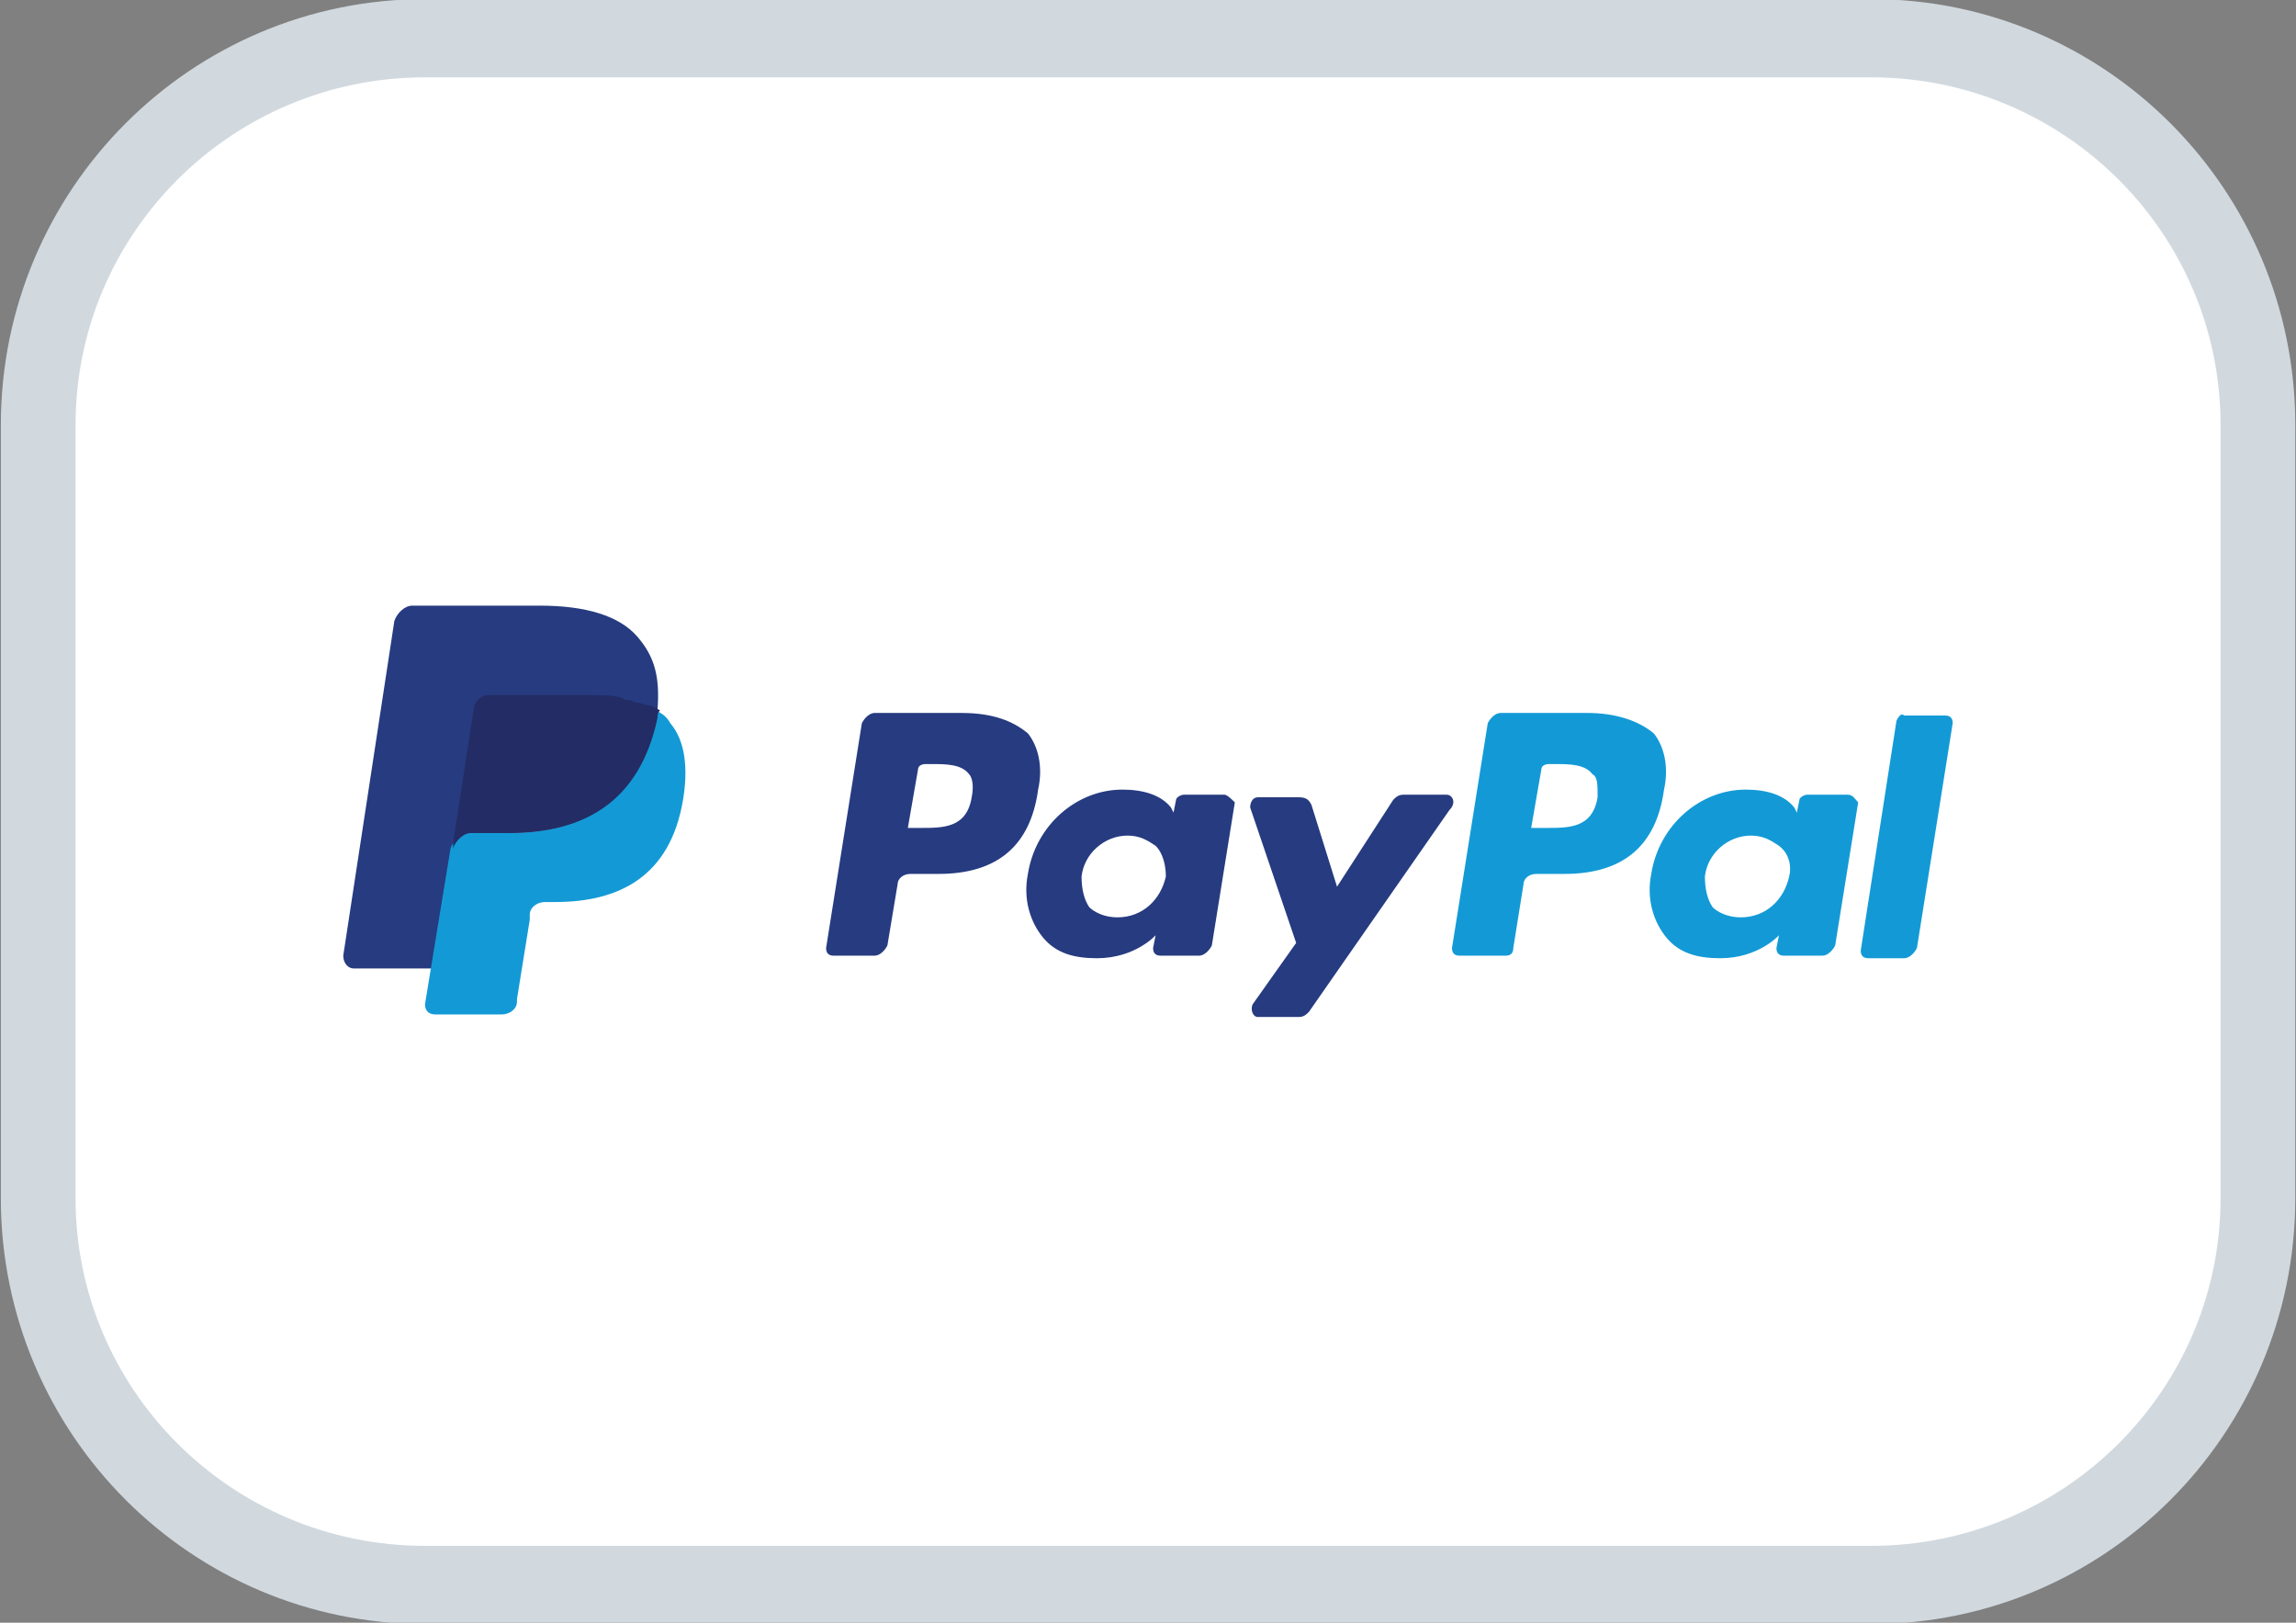
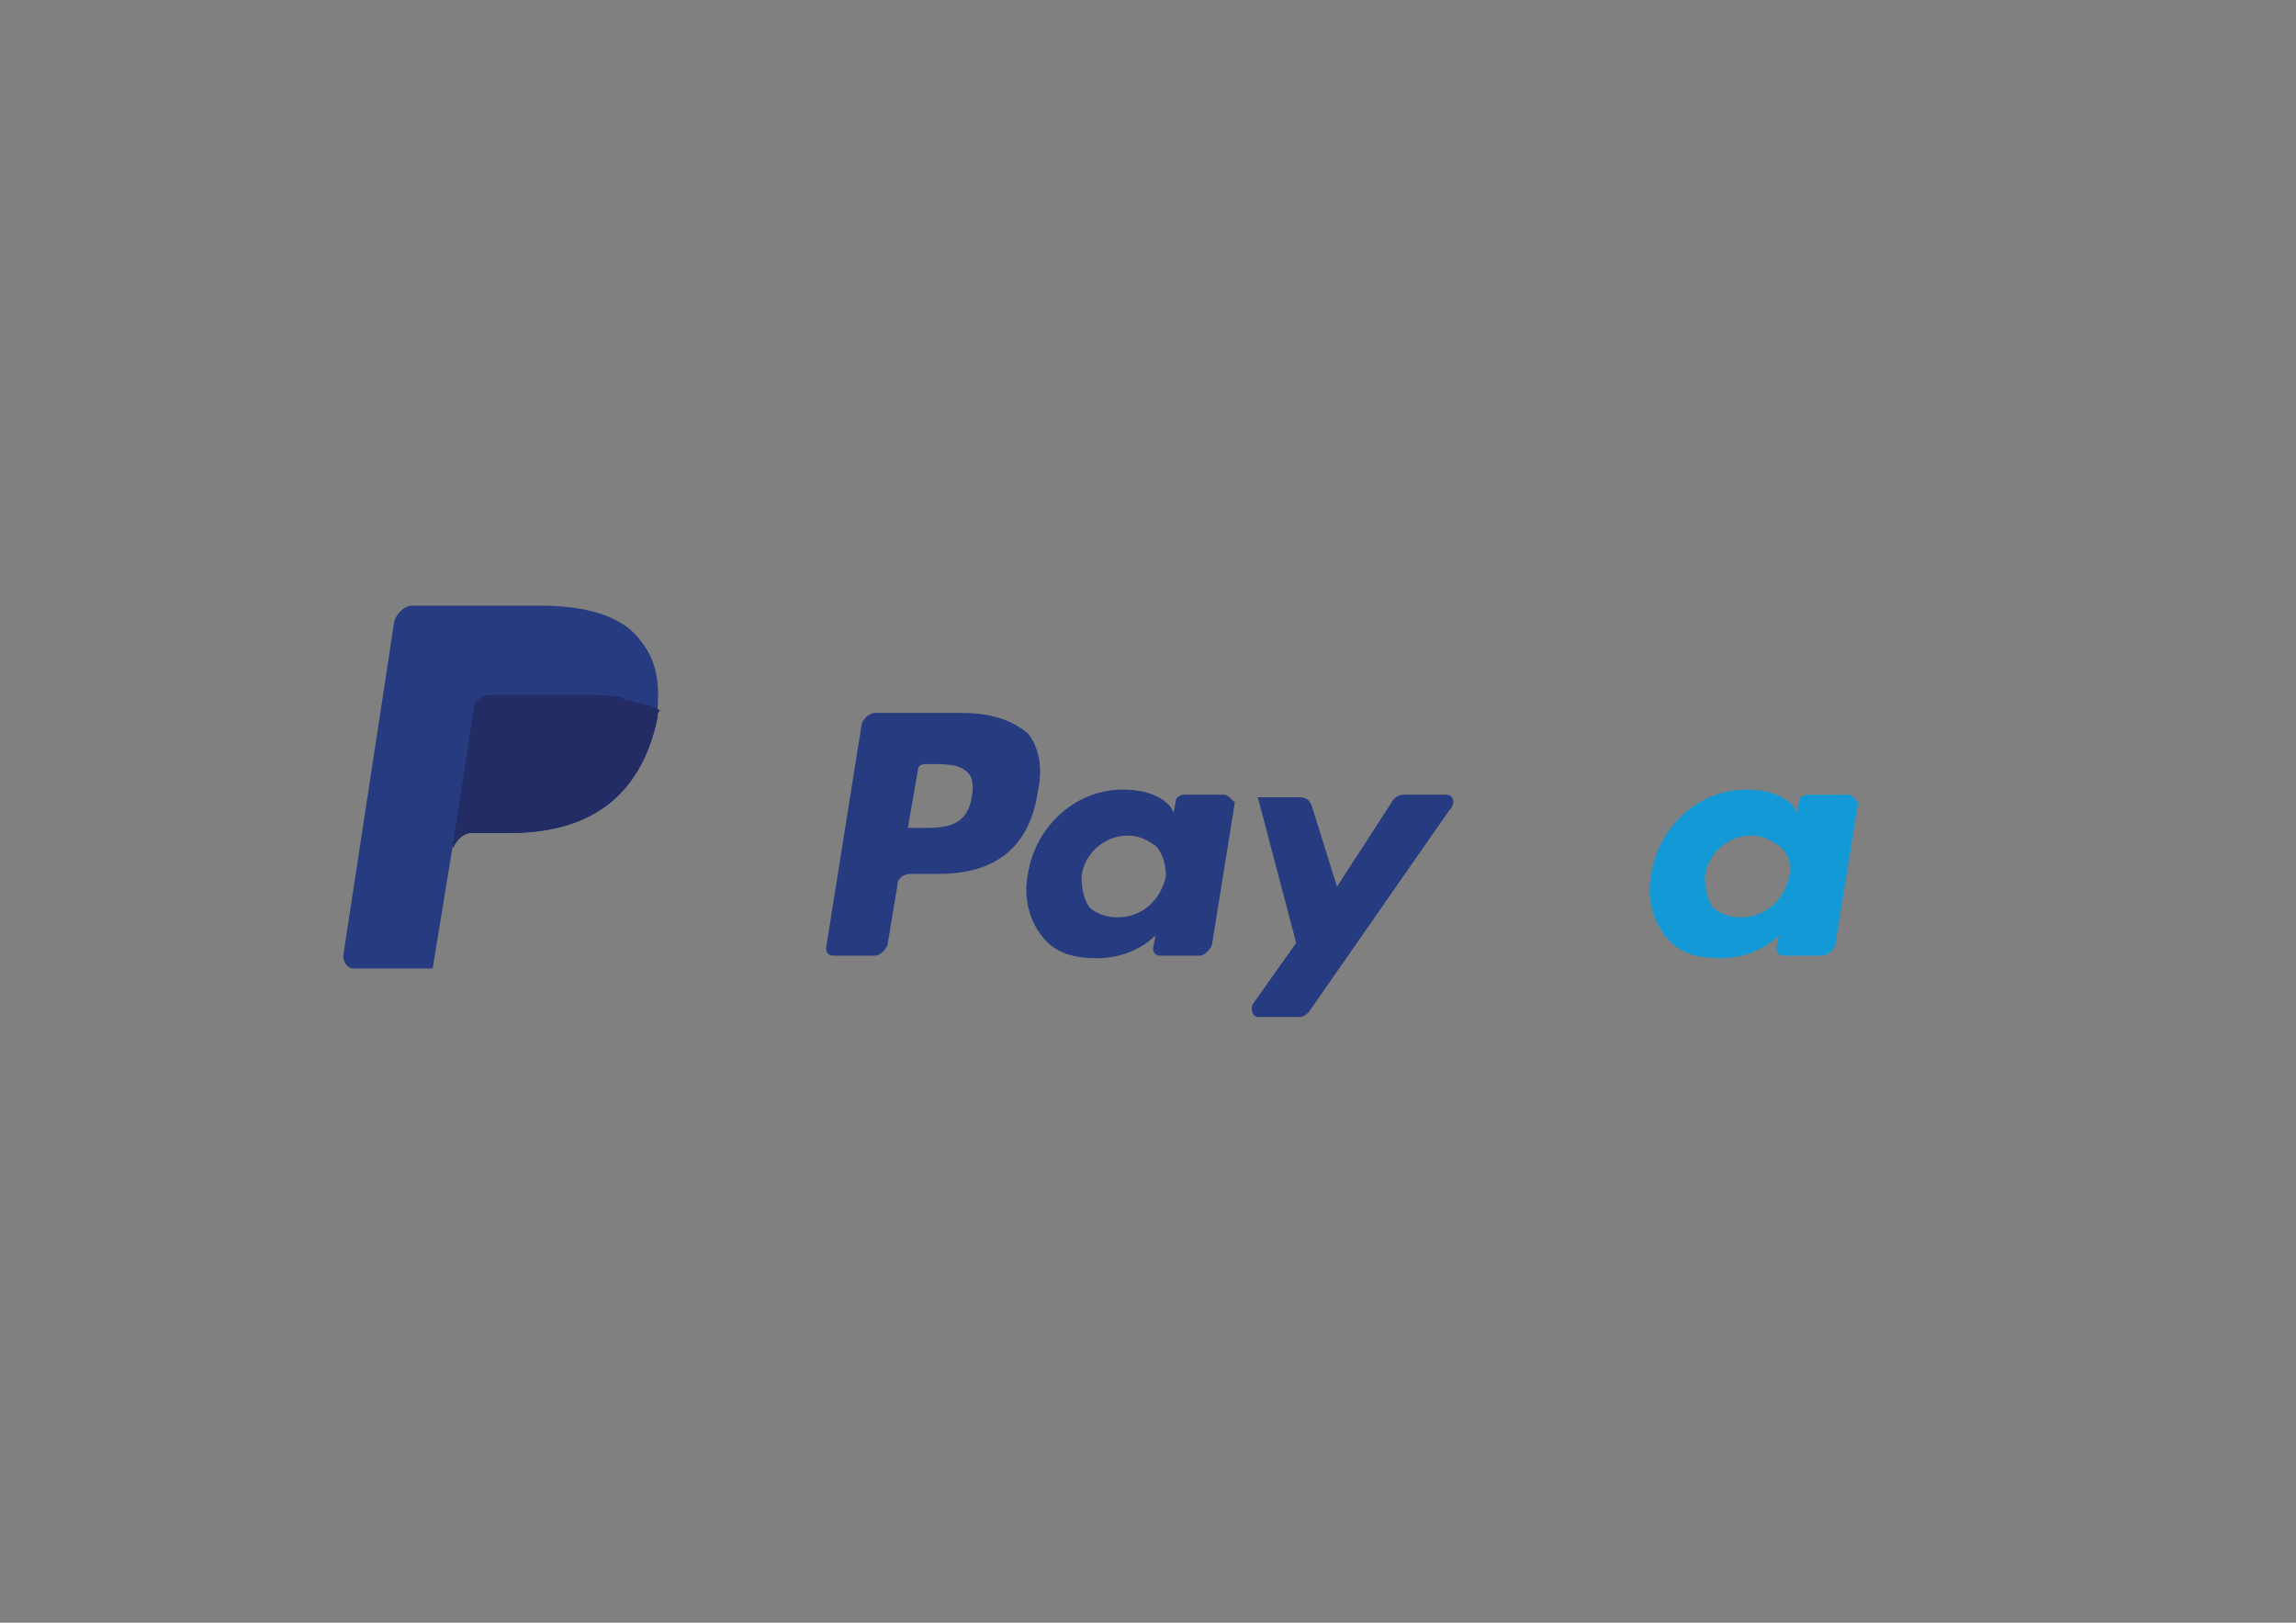
<svg xmlns="http://www.w3.org/2000/svg" width="100%" height="100%" viewBox="0 0 300 212" version="1.1" xml:space="preserve" style="fill-rule:evenodd;clip-rule:evenodd;stroke-linecap:round;stroke-linejoin:round;stroke-miterlimit:1.5;">
  <rect x="0" y="0" width="300" height="212" fill="#808080" stroke="none" />
  <g transform="matrix(2.364,0,0,2.475,-46.269,-145.305)">
-     <path d="M144.371,81.138L144.371,121.962C144.371,133.227 134.795,142.373 123,142.373L43.055,142.373C31.26,142.373 21.684,133.227 21.684,121.962L21.684,81.138C21.684,69.873 31.26,60.727 43.055,60.727L123,60.727C134.795,60.727 144.371,69.873 144.371,81.138Z" style="fill:white;stroke:rgb(209,217,223);stroke-width:4.13px;" />
-   </g>
+     </g>
  <g transform="matrix(3.338,0,0,3.338,43.181,-0.986)">
-     <path d="M49.2,28.2L45.8,28.2C45.6,28.2 45.4,28.4 45.3,28.6L43.9,37.4C43.9,37.6 44,37.7 44.2,37.7L46,37.7C46.2,37.7 46.3,37.6 46.3,37.4L46.7,34.9C46.7,34.7 46.9,34.5 47.2,34.5L48.3,34.5C50.6,34.5 51.9,33.4 52.2,31.2C52.4,30.3 52.2,29.5 51.8,29C51.2,28.5 50.3,28.2 49.2,28.2M49.6,31.5C49.4,32.7 48.5,32.7 47.6,32.7L47,32.7L47.4,30.4C47.4,30.3 47.5,30.2 47.7,30.2L47.9,30.2C48.5,30.2 49.1,30.2 49.4,30.6C49.6,30.7 49.6,31 49.6,31.5" style="fill:rgb(19,154,214);fill-rule:nonzero;" />
    <path d="M24.7,28.2L21.3,28.2C21.1,28.2 20.9,28.4 20.8,28.6L19.4,37.4C19.4,37.6 19.5,37.7 19.7,37.7L21.3,37.7C21.5,37.7 21.7,37.5 21.8,37.3L22.2,34.9C22.2,34.7 22.4,34.5 22.7,34.5L23.8,34.5C26.1,34.5 27.4,33.4 27.7,31.2C27.9,30.3 27.7,29.5 27.3,29C26.7,28.5 25.9,28.2 24.7,28.2M25.1,31.5C24.9,32.7 24,32.7 23.1,32.7L22.6,32.7L23,30.4C23,30.3 23.1,30.2 23.3,30.2L23.5,30.2C24.1,30.2 24.7,30.2 25,30.6C25.1,30.7 25.2,31 25.1,31.5M35,31.4L33.4,31.4C33.3,31.4 33.1,31.5 33.1,31.6L33,32.1L32.9,31.9C32.5,31.4 31.8,31.2 31,31.2C29.2,31.2 27.6,32.6 27.3,34.5C27.1,35.5 27.4,36.4 27.9,37C28.4,37.6 29.1,37.8 30,37.8C31.5,37.8 32.3,36.9 32.3,36.9L32.2,37.4C32.2,37.6 32.3,37.7 32.5,37.7L34,37.7C34.2,37.7 34.4,37.5 34.5,37.3L35.4,31.7C35.3,31.6 35.1,31.4 35,31.4M32.7,34.6C32.5,35.5 31.8,36.2 30.8,36.2C30.3,36.2 29.9,36 29.7,35.8C29.5,35.5 29.4,35.1 29.4,34.6C29.5,33.7 30.3,33 31.2,33C31.7,33 32,33.2 32.3,33.4C32.6,33.7 32.7,34.2 32.7,34.6" style="fill:rgb(38,59,128);fill-rule:nonzero;" />
    <path d="M59.4,31.4L57.8,31.4C57.7,31.4 57.5,31.5 57.5,31.6L57.4,32.1L57.3,31.9C56.9,31.4 56.2,31.2 55.4,31.2C53.6,31.2 52,32.6 51.7,34.5C51.5,35.5 51.8,36.4 52.3,37C52.8,37.6 53.5,37.8 54.4,37.8C55.9,37.8 56.7,36.9 56.7,36.9L56.6,37.4C56.6,37.6 56.7,37.7 56.9,37.7L58.4,37.7C58.6,37.7 58.8,37.5 58.9,37.3L59.8,31.7C59.7,31.6 59.6,31.4 59.4,31.4M57.1,34.6C56.9,35.5 56.2,36.2 55.2,36.2C54.7,36.2 54.3,36 54.1,35.8C53.9,35.5 53.8,35.1 53.8,34.6C53.9,33.7 54.7,33 55.6,33C56.1,33 56.4,33.2 56.7,33.4C57.1,33.7 57.2,34.2 57.1,34.6" style="fill:rgb(19,154,214);fill-rule:nonzero;" />
-     <path d="M43.7,31.4L42,31.4C41.8,31.4 41.7,31.5 41.6,31.6L39.4,35L38.4,31.8C38.3,31.6 38.2,31.5 37.9,31.5L36.3,31.5C36.1,31.5 36,31.7 36,31.9L37.8,37.2L36.1,39.6C36,39.8 36.1,40.1 36.3,40.1L37.9,40.1C38.1,40.1 38.2,40 38.3,39.9L43.8,32C44.1,31.7 43.9,31.4 43.7,31.4" style="fill:rgb(38,59,128);fill-rule:nonzero;" />
-     <path d="M61.3,28.5L59.9,37.5C59.9,37.7 60,37.8 60.2,37.8L61.6,37.8C61.8,37.8 62,37.6 62.1,37.4L63.5,28.6C63.5,28.4 63.4,28.3 63.2,28.3L61.6,28.3C61.5,28.2 61.4,28.3 61.3,28.5" style="fill:rgb(19,154,214);fill-rule:nonzero;" />
+     <path d="M43.7,31.4L42,31.4C41.8,31.4 41.7,31.5 41.6,31.6L39.4,35L38.4,31.8C38.3,31.6 38.2,31.5 37.9,31.5L36.3,31.5L37.8,37.2L36.1,39.6C36,39.8 36.1,40.1 36.3,40.1L37.9,40.1C38.1,40.1 38.2,40 38.3,39.9L43.8,32C44.1,31.7 43.9,31.4 43.7,31.4" style="fill:rgb(38,59,128);fill-rule:nonzero;" />
    <path d="M12,25.2C11.3,24.4 10,24 8.2,24L3.2,24C2.9,24 2.6,24.3 2.5,24.6L0.5,37.7C0.5,38 0.7,38.2 0.9,38.2L4,38.2L4.8,33.3L4.8,33.5C4.9,33.2 5.2,32.9 5.5,32.9L7,32.9C9.9,32.9 12.1,31.7 12.8,28.4C12.8,28.4 12.7,28.1 12.8,28.1C12.9,26.8 12.7,26 12,25.2" style="fill:rgb(38,59,128);fill-rule:nonzero;" />
-     <path d="M12.7,28.1L12.7,28.4C12,31.8 9.8,32.9 6.9,32.9L5.4,32.9C5.1,32.9 4.8,33.2 4.7,33.5L3.7,39.6C3.7,39.8 3.8,40 4.1,40L6.7,40C7,40 7.3,39.8 7.3,39.5L7.3,39.4L7.8,36.3L7.8,36.1C7.8,35.8 8.1,35.6 8.4,35.6L8.8,35.6C11.3,35.6 13.3,34.6 13.8,31.6C14,30.4 13.9,29.3 13.3,28.6C13.2,28.4 13,28.2 12.7,28.1" style="fill:rgb(19,154,214);fill-rule:nonzero;" />
    <path d="M12,27.8C11.9,27.8 11.8,27.7 11.7,27.7C11.6,27.7 11.5,27.7 11.4,27.6C11,27.5 10.6,27.5 10.1,27.5L6.2,27.5C6.1,27.5 6,27.5 5.9,27.6C5.7,27.7 5.6,27.9 5.6,28.1L4.8,33.3L4.8,33.5C4.9,33.2 5.2,32.9 5.5,32.9L7,32.9C9.9,32.9 12.1,31.7 12.8,28.4C12.8,28.3 12.8,28.2 12.9,28.1C12.7,28 12.6,27.9 12.4,27.9C12.1,27.8 12.1,27.8 12,27.8" style="fill:rgb(35,44,101);fill-rule:nonzero;" />
  </g>
</svg>